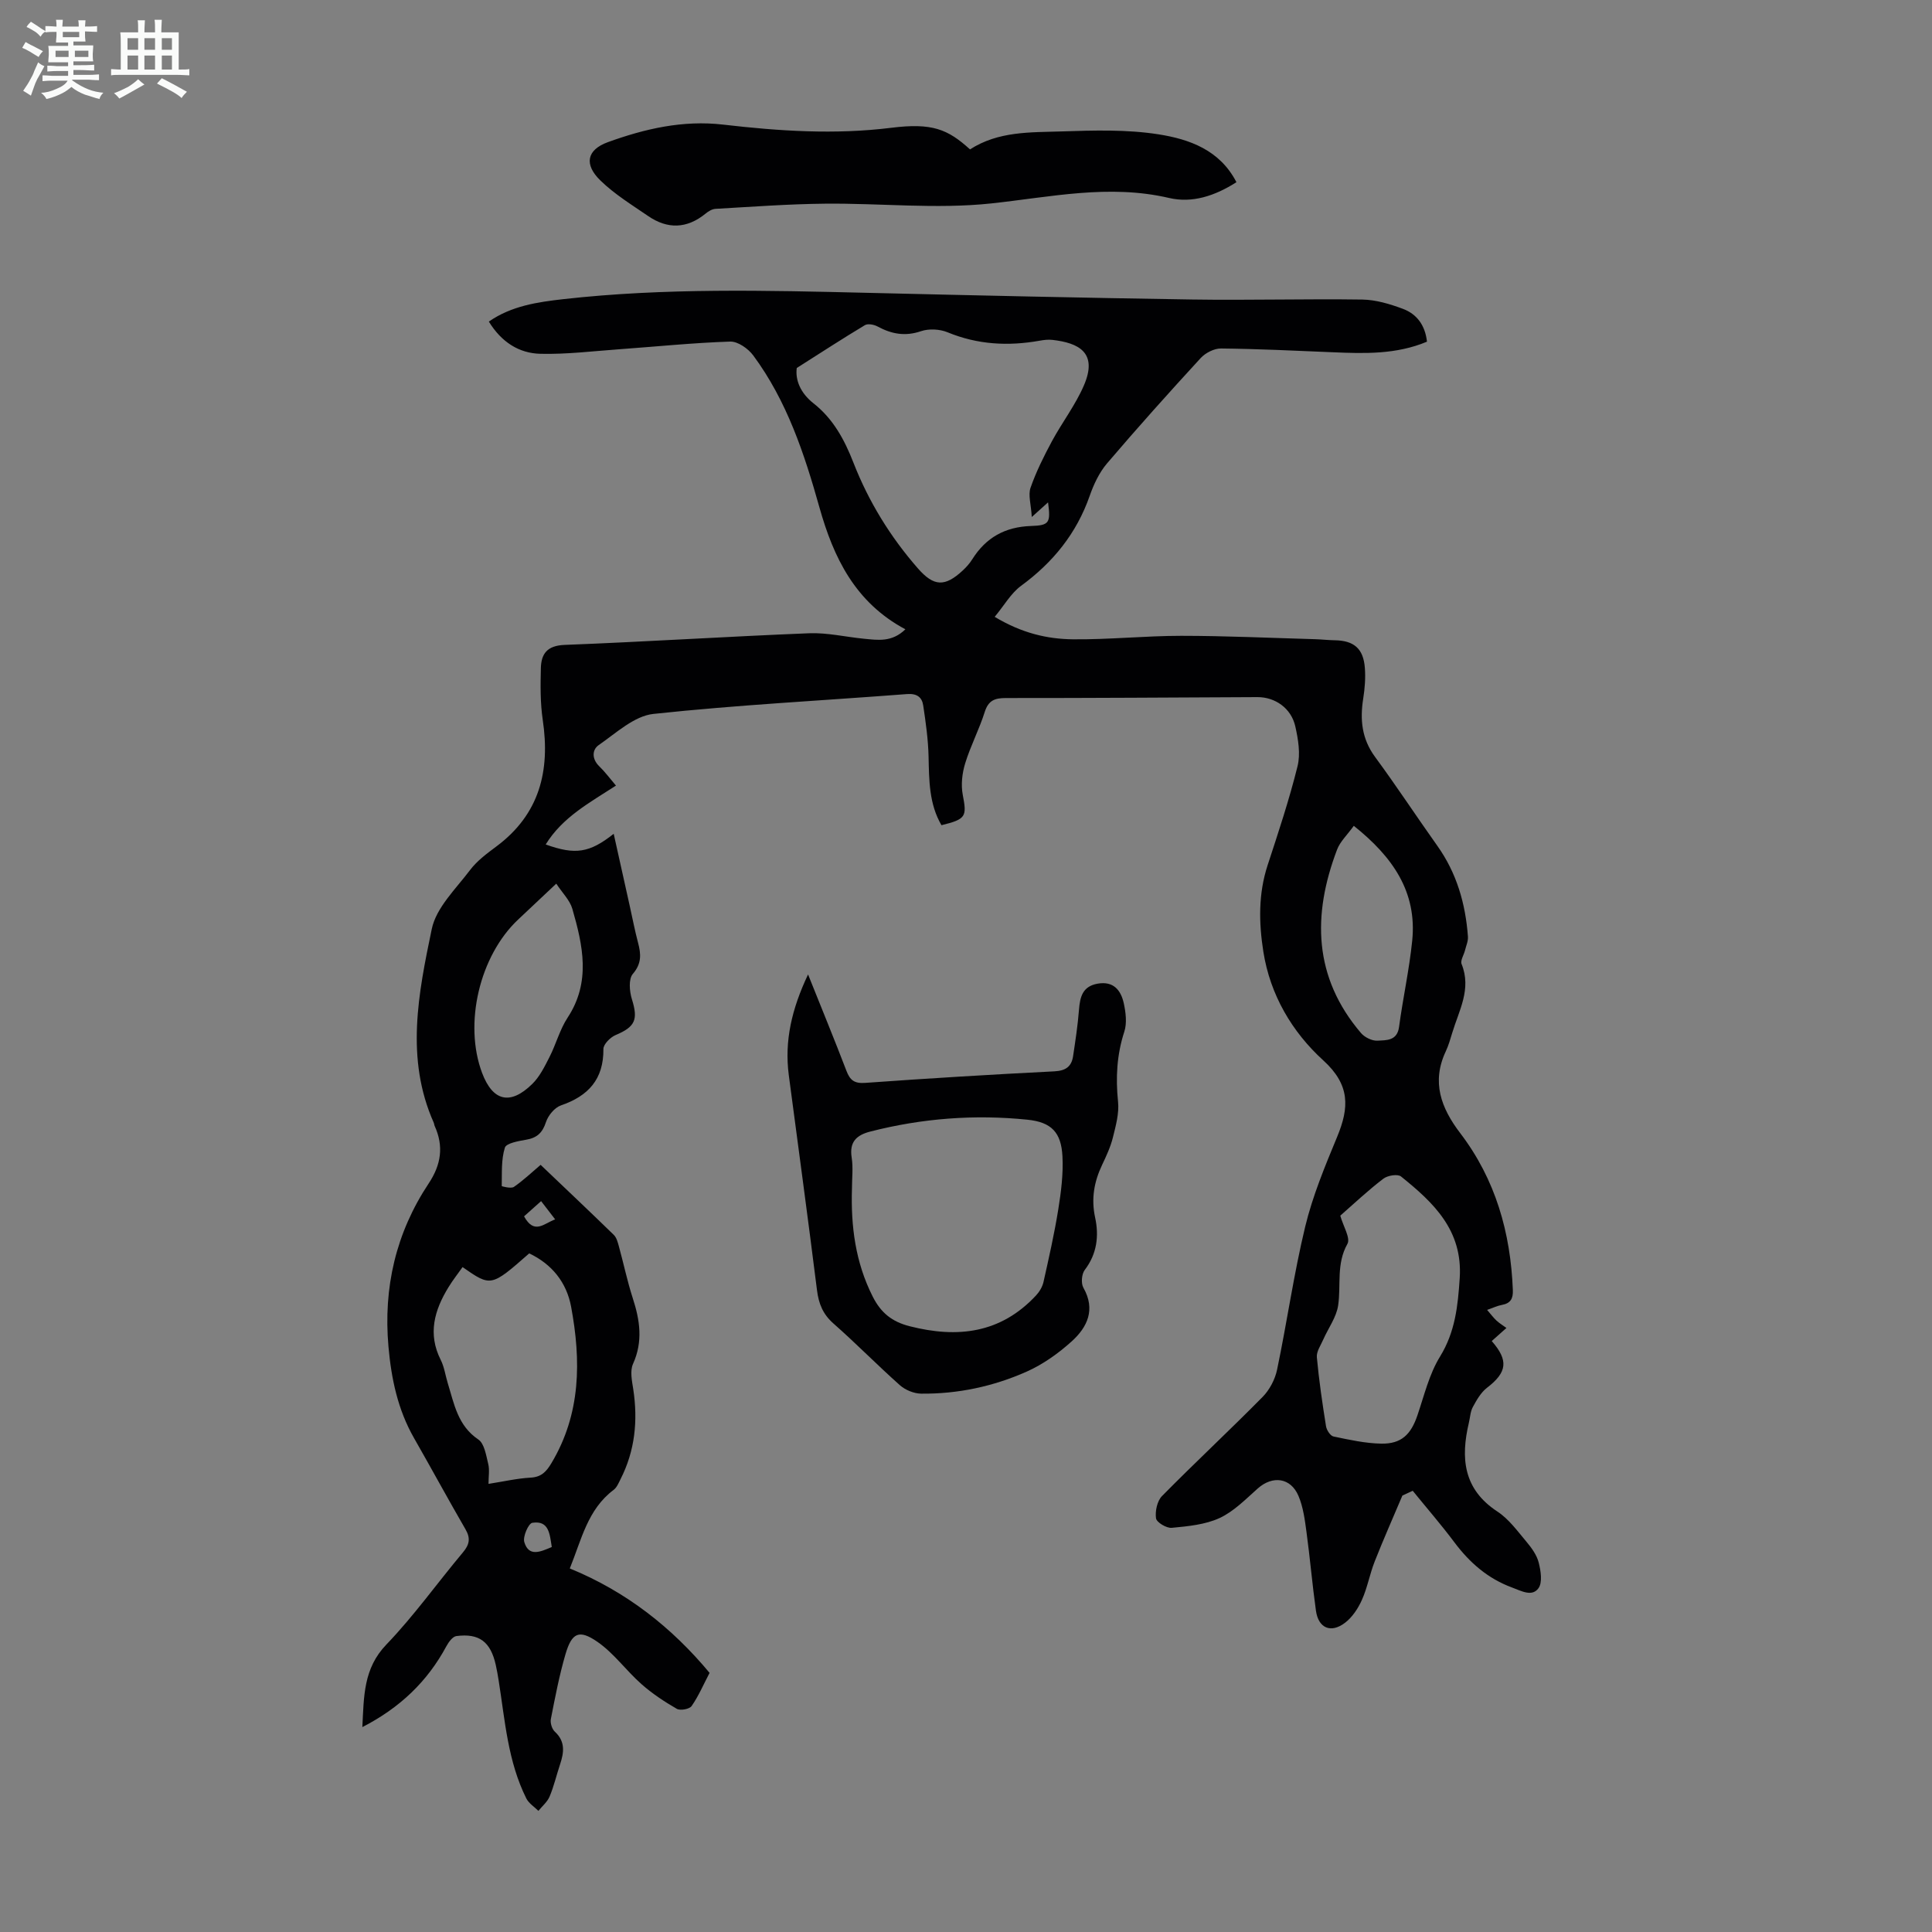
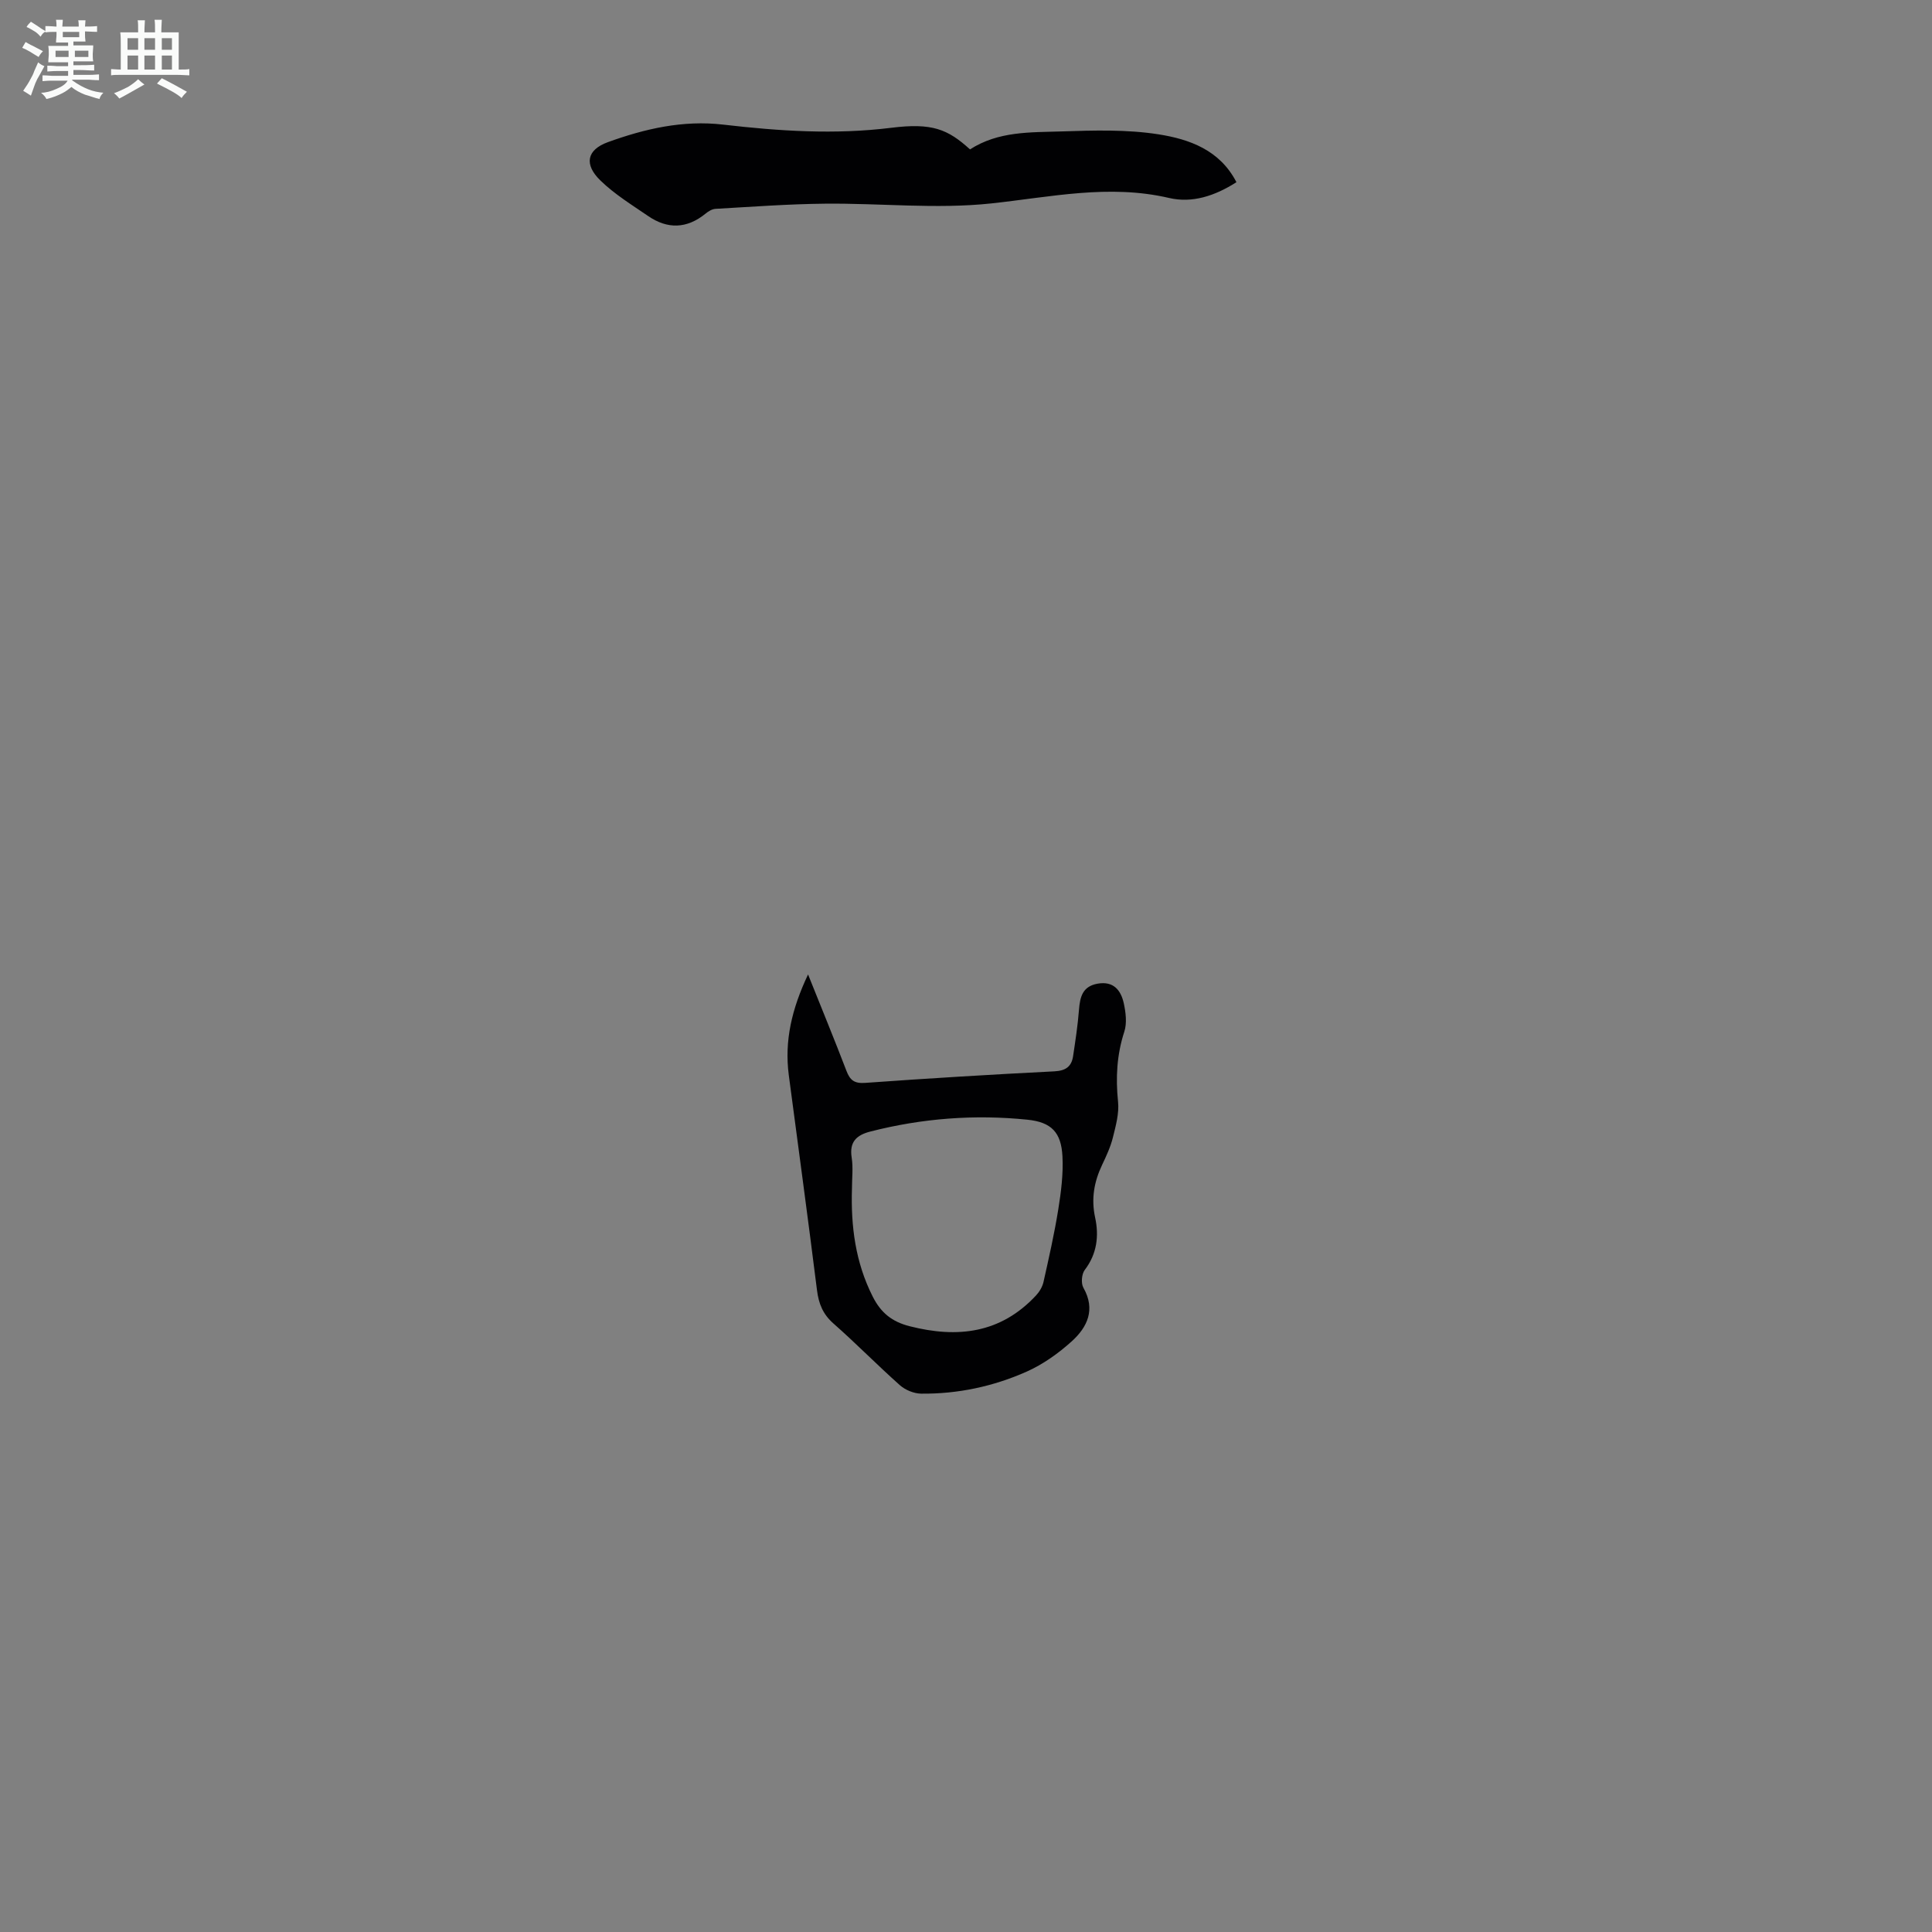
<svg xmlns="http://www.w3.org/2000/svg" enable-background="new 0 0 400 400" viewBox="0 0 400 400">
  <rect x="0" y="0" width="400" height="400" fill="#808080" stroke="none" />
  <path d="m6.8 9.5c.6.3 1.3.7 2.1 1.1-.4.4-.7.8-.9 1.2-.7-.4-1.3-.8-1.8-1.1s-1.1-.6-1.6-.8c.2-.4.5-.8.7-1.2.4.2.8.5 1.5.8zm.9 6.9c-.3.6-.5 1.1-.7 1.7s-.4 1.1-.6 1.7c-.6-.4-1.1-.7-1.6-1 .7-1 1.2-1.8 1.5-2.4.3-.5.6-1.1.8-1.7.3-.6.5-1.2.8-1.8.3.3.8.6 1.3.8-.7 1.3-1.2 2.2-1.5 2.7zm.1-11c.4.3 1 .7 1.7 1.1-.5.2-.8.6-1.1 1.1-.5-.6-1-1-1.4-1.2s-.9-.6-1.5-.8c.2-.4.5-.7.9-1.1.5.3.9.6 1.4.9zm10.5 13.1c1 .4 2 .6 3.1.7-.4.4-.7.8-.8 1.3-.9-.2-1.9-.6-3-.9-1-.4-2-.9-2.8-1.6-.5.4-1.1.9-1.9 1.3s-1.9.9-3.3 1.2c-.1-.3-.5-.8-1.1-1.3 1 0 2.1-.3 3.2-.8 1.2-.5 1.9-1 2.3-1.7h-3.2c-.4 0-1 0-2 .1v-1.2c1 0 1.7.1 2 .1h3.3v-1h-2.3c-.2 0-.9 0-2 .1v-1.2c1.2 0 1.9.1 2 .1h2.3v-.8h-4.1c0-.7.1-1.2.1-1.6 0-.5 0-1.1-.1-1.8h4.1v-.7h-2.5c0-.6.1-1.1.1-1.6v-.6h-.5c-.4 0-1 0-1.8.1v-1.3c1.2 0 1.9.1 2.1.1h.2c0-.3 0-.8-.1-1.4h1.4c0 .6-.1 1-.1 1.4h3.4c0-.4 0-.8-.1-1.3h1.5c0 .4-.1.9-.1 1.3.7 0 1.5 0 2.5-.1v1.2c-1 0-1.8-.1-2.5-.1v.6c0 .3 0 .8.1 1.5h-2.5v.8h4.1c0 .7-.1 1.3-.1 1.8s0 1 .1 1.5h-4.1v.8h1.4c.8 0 1.8 0 2.9-.1v1.2c-1 0-1.9-.1-2.8-.1h-1.5v1h3.2c.3 0 1 0 2.1-.1v1.2c-1.1 0-1.8-.1-2.1-.1h-3.4l-.1.1c1.4 1 2.4 1.5 3.4 1.9zm-4.1-6.7v-1.3h-2.7v1.3zm2.2-4.1v-1.1h-3.4v1.1zm1.9 4.1v-1.3h-2.8v1.3z" fill="#fafbfa" />
  <path d="m37 6.7v2.3 5.4c1 0 1.8 0 2.2-.1v1.3c-.6 0-1.5-.1-2.5-.1h-11.9c-.7 0-1.3 0-1.8.1v-1.3c.5 0 1.1.1 2 .1v-5.2c0-1 0-1.8-.1-2.5h3.7c0-1.3 0-2.1-.1-2.5h1.5c0 .4-.1 1.3-.1 2.5h2.2c0-1.2 0-2.1-.1-2.6h1.5c0 .4-.1 1.3-.1 2.6zm-12.3 13.7c-.3-.4-.7-.8-1.1-1.1 1.1-.4 2.1-.9 2.9-1.3.8-.5 1.5-1 2.1-1.6.4.4.9.8 1.3 1.1-2.5 1.4-4.2 2.4-5.2 2.9zm3.9-10.1v-2.4h-2.2v2.4zm0 4.1v-2.9h-2.2v2.9zm3.5-4.1v-2.4h-2.2v2.4zm0 4.1v-2.9h-2.2v2.9zm.4 2.9 1-1.1c.6.3 1.4.7 2.5 1.3s2 1.1 2.7 1.5c-.4.4-.8.8-1.1 1.3-.8-.8-2.5-1.7-5.1-3zm3.1-7v-2.4h-2.1v2.4zm0 4.1v-2.9h-2.1v2.9z" fill="#fafbfa" />
  <g fill="#010103">
-     <path d="m187.45 130.29c-10.39-5.54-14.87-14.83-17.79-25.22-3.12-11.12-6.74-22.06-13.7-31.47-1.05-1.42-3.19-2.93-4.78-2.88-7.67.25-15.31 1.04-22.97 1.59-5.44.39-10.89 1.07-16.32.94-4.42-.1-8.07-2.41-10.68-6.67 4.71-3.27 10.09-4.04 15.47-4.65 20.96-2.35 41.99-1.8 63.02-1.3 22.37.53 44.74 1.04 67.11 1.38 11.74.18 23.49-.16 35.23.01 2.82.04 5.73.92 8.41 1.92 2.85 1.06 4.61 3.35 4.99 6.8-6.36 2.67-12.92 2.47-19.49 2.19-7.71-.32-15.42-.7-23.14-.78-1.42-.02-3.22.9-4.21 1.97-6.59 7.17-13.09 14.42-19.4 21.82-1.61 1.89-2.76 4.34-3.59 6.72-2.73 7.79-7.59 13.78-14.21 18.63-2.09 1.53-3.48 4.04-5.46 6.42 5.59 3.36 10.83 4.59 16.17 4.65 7.48.08 14.97-.72 22.45-.72 9.25 0 18.5.44 27.76.7 1.34.04 2.68.2 4.02.22 3.97.06 5.94 1.71 6.24 5.73.16 2.09-.01 4.25-.34 6.34-.69 4.36-.31 8.33 2.45 12.08 4.44 6.03 8.55 12.3 12.89 18.4 4.02 5.65 5.84 12 6.34 18.8.07.93-.38 1.91-.61 2.86-.24.96-1 2.1-.7 2.83 2.09 5.17-.55 9.61-1.94 14.24-.39 1.28-.76 2.59-1.32 3.79-3.01 6.37-1.01 11.75 2.97 16.97 7.31 9.58 10.44 20.61 10.9 32.53.07 1.75-.49 2.72-2.27 3.04-.94.17-1.83.61-3.06 1.03.78.91 1.3 1.61 1.92 2.19.57.54 1.26.95 2.08 1.55-1.27 1.13-2.15 1.92-3.04 2.71 3.53 4.04 3.18 6.48-.99 9.68-1.26.97-2.14 2.53-2.92 3.97-.52.94-.56 2.15-.82 3.24-1.73 7.32-1.18 13.77 5.9 18.41 2.37 1.55 4.16 4.05 6.03 6.27 1.06 1.26 2.13 2.74 2.52 4.29.44 1.71.81 4.13-.05 5.32-1.33 1.82-3.52.57-5.46-.15-5.04-1.86-8.79-5.15-11.95-9.37-2.74-3.66-5.74-7.11-8.62-10.66-.71.33-1.43.66-2.14.99-1.92 4.55-3.93 9.06-5.74 13.66-1.02 2.59-1.5 5.4-2.64 7.94-.79 1.77-1.99 3.59-3.5 4.74-2.94 2.24-5.52 1.1-6.02-2.51-.76-5.42-1.22-10.89-1.96-16.31-.34-2.52-.68-5.16-1.66-7.46-1.62-3.8-5.36-4.24-8.41-1.54-2.5 2.22-4.96 4.76-7.91 6.13-2.99 1.38-6.56 1.71-9.91 2.03-1.07.11-3.14-1.13-3.26-1.97-.21-1.48.24-3.6 1.25-4.62 6.83-6.93 13.97-13.57 20.81-20.5 1.45-1.47 2.59-3.64 3.01-5.67 2.06-9.85 3.46-19.84 5.82-29.61 1.54-6.36 4.1-12.52 6.62-18.6 2.5-6.04 2.71-10.72-2.87-15.8-6.46-5.88-11.01-13.56-12.42-22.53-.94-5.99-1.05-11.98.89-17.9 2.22-6.78 4.48-13.57 6.19-20.48.64-2.56.14-5.57-.46-8.24-.84-3.77-4.18-6.09-7.86-6.07-17.35.08-34.7.2-52.05.19-2.31 0-3.63.48-4.39 2.88-1.14 3.61-2.94 7.02-4.05 10.64-.63 2.05-.9 4.44-.5 6.52.86 4.5.7 5.04-4.41 6.29-2.57-4.4-2.56-9.27-2.67-14.19-.08-3.54-.58-7.09-1.11-10.61-.25-1.7-1.31-2.51-3.35-2.35-17.51 1.35-35.07 2.24-52.52 4.11-3.97.43-7.72 3.97-11.31 6.45-1.4.97-1.45 2.88.11 4.39 1.19 1.15 2.19 2.51 3.46 4-5.42 3.51-11.08 6.54-14.55 12.19 6.12 2.19 9.05 1.77 14.08-2.21 1.15 5.15 2.25 10.08 3.34 15.02.56 2.51 1.04 5.04 1.7 7.52.62 2.35.78 4.3-1.08 6.47-.91 1.06-.7 3.61-.19 5.24 1.32 4.23.69 5.71-3.38 7.42-1.09.46-2.52 1.9-2.52 2.87.06 6.27-3.11 9.74-8.79 11.69-1.31.45-2.65 2.08-3.1 3.45-.72 2.22-1.87 3.28-4.12 3.66-1.57.27-4.1.71-4.39 1.64-.78 2.49-.59 5.27-.65 7.95 0 .07 1.94.57 2.51.18 1.91-1.31 3.61-2.93 5.54-4.57 5.16 4.92 10.19 9.67 15.15 14.5.58.57.83 1.56 1.06 2.4.98 3.56 1.73 7.18 2.86 10.68 1.49 4.58 2.16 8.97.06 13.63-.66 1.46-.22 3.52.05 5.25.98 6.48.37 12.71-2.63 18.61-.4.79-.77 1.72-1.43 2.22-5.41 4.06-6.66 10.33-9.08 16.27 11.72 4.79 21.16 12.26 28.94 21.62-1.29 2.47-2.29 4.82-3.72 6.87-.44.64-2.35.99-3.07.57-2.57-1.48-5.09-3.15-7.31-5.11-3.16-2.79-5.69-6.38-9.11-8.75-3.83-2.65-5.32-1.88-6.63 2.58-1.28 4.39-2.14 8.9-3.02 13.39-.16.81.22 2.07.82 2.62 2.22 2.05 1.9 4.33 1.08 6.79-.74 2.21-1.26 4.5-2.16 6.64-.47 1.12-1.53 1.99-2.32 2.97-.85-.85-1.99-1.55-2.5-2.57-3.83-7.66-4.41-16.1-5.72-24.37-.17-1.1-.37-2.2-.61-3.29-1.07-4.77-3.42-6.58-8.15-5.96-.78.1-1.61 1.25-2.07 2.1-3.93 7.3-9.6 12.74-17.4 16.75.33-6.43.21-12.13 4.96-17.08 5.72-5.95 10.55-12.76 15.87-19.1 1.34-1.6 1.61-2.9.54-4.75-3.63-6.27-7.08-12.64-10.68-18.93-3.35-5.87-4.69-12.25-5.28-18.89-1.09-12.24 1.53-23.58 8.33-33.82 2.58-3.89 3.14-7.69 1.23-11.9-.09-.2-.09-.44-.18-.65-5.93-13.29-3.18-26.85-.42-40.11.92-4.43 4.97-8.3 7.91-12.19 1.45-1.93 3.52-3.46 5.48-4.92 8.94-6.66 11.16-15.65 9.59-26.19-.52-3.51-.48-7.14-.39-10.7.07-2.99 1.29-4.69 4.92-4.83 16.88-.65 33.74-1.74 50.61-2.41 3.76-.15 7.55.76 11.33 1.13 2.87.27 5.8.79 8.61-1.95zm26.17-23.25c-.16-2.65-.78-4.55-.26-6.05 1.16-3.32 2.75-6.51 4.42-9.62 2.11-3.91 4.88-7.51 6.63-11.57 2.96-6.85-1.14-8.81-6.51-9.43-.87-.1-1.79.01-2.67.17-6.51 1.16-12.82.82-19.04-1.74-1.62-.67-3.87-.79-5.51-.23-3.28 1.12-6.09.59-8.98-.97-.74-.4-2.01-.65-2.63-.28-4.59 2.75-9.08 5.68-14.11 8.87-.33 2.46.74 5.17 3.46 7.31 4.06 3.19 6.4 7.48 8.27 12.28 3.14 8.05 7.64 15.38 13.37 21.92 3.28 3.74 5.57 3.86 9.29.39.73-.68 1.42-1.45 1.95-2.3 2.82-4.49 6.79-6.71 12.16-6.89 3.85-.12 4.07-.69 3.53-4.89-.89.82-1.7 1.54-3.37 3.03zm63.87 144.65c.61 2.19 2.15 4.64 1.48 5.84-2.34 4.15-1.3 8.51-1.92 12.74-.36 2.45-2.04 4.7-3.08 7.06-.53 1.21-1.44 2.5-1.33 3.68.44 4.78 1.14 9.55 1.9 14.29.13.79.89 1.98 1.55 2.11 3.26.68 6.58 1.42 9.89 1.48 4.16.07 6.14-1.89 7.49-5.88 1.4-4.11 2.43-8.51 4.67-12.14 3.16-5.14 3.7-10.52 4.08-16.27.64-9.89-5.43-15.62-12.15-21.02-.69-.56-2.78-.22-3.65.45-3.12 2.37-5.97 5.07-8.93 7.66zm-181.72 10.65c-.89 1.27-2 2.66-2.92 4.17-2.91 4.75-4.33 9.64-1.6 15.05.74 1.47.96 3.2 1.45 4.8 1.33 4.3 2.06 8.79 6.33 11.67 1.26.85 1.61 3.27 2.05 5.05.31 1.23.06 2.6.06 4.14 3.19-.5 5.93-1.14 8.7-1.29 2.23-.12 3.25-1.21 4.32-2.99 6.13-10.23 6.16-21.23 4.08-32.41-.94-5.03-3.98-8.81-8.67-11.03-7.91 6.94-7.91 6.94-13.8 2.84zm19.4-79.39c-2.85 2.69-5.36 5.06-7.88 7.42-8.01 7.52-11.32 21.58-7.47 31.79 2.21 5.84 5.81 6.73 10.36 2.28 1.54-1.5 2.57-3.6 3.57-5.56 1.37-2.68 2.14-5.71 3.77-8.19 4.85-7.38 3.16-14.96.98-22.52-.52-1.8-2.08-3.31-3.33-5.22zm165.12-11.97c-1.36 1.89-2.84 3.26-3.47 4.94-5.13 13.51-4.9 26.41 4.96 37.96.76.89 2.3 1.65 3.42 1.58 1.8-.11 4.07.08 4.46-2.85.8-5.96 2.11-11.85 2.72-17.82 1.04-10.15-4.06-17.41-12.09-23.81zm-166.05 149.31c-.43-2.65-.55-5.55-4.03-5.01-.79.12-2 2.86-1.66 3.99.93 3.11 3.31 2.04 5.69 1.02zm-5.74-68.46c2.13 3.88 4.13 1.46 6.44.63-1.08-1.41-1.98-2.58-2.91-3.78-1.3 1.16-2.36 2.1-3.53 3.15z" />
    <path d="m167.3 201.75c2.83 7.08 5.47 13.48 7.94 19.94.74 1.94 1.62 2.67 3.88 2.51 13.05-.94 26.11-1.73 39.17-2.39 2.34-.12 3.55-.97 3.88-3.13.48-3.19.97-6.39 1.22-9.6.21-2.67.73-4.86 3.84-5.42 3.31-.59 4.84 1.35 5.44 4.07.41 1.89.68 4.09.11 5.85-1.56 4.79-1.81 9.54-1.3 14.52.25 2.41-.47 4.99-1.07 7.41-.48 1.93-1.34 3.79-2.2 5.6-1.68 3.53-2.33 7.03-1.47 11 .81 3.75.39 7.49-2.15 10.81-.65.85-.81 2.78-.28 3.7 2.56 4.52.81 8.16-2.41 11.08-2.77 2.5-5.96 4.78-9.36 6.29-6.89 3.06-14.25 4.63-21.83 4.55-1.49-.02-3.27-.75-4.39-1.74-4.68-4.16-9.07-8.65-13.77-12.79-2.18-1.92-3.05-4.09-3.4-6.89-1.86-14.85-3.88-29.69-5.84-44.53-.93-7.1.62-13.72 3.99-20.84zm9.09 44.28c-.25 7.8.7 15.31 4.3 22.42 1.7 3.36 3.98 5.2 7.64 6.13 9.93 2.53 18.84 1.48 26.15-6.35.71-.76 1.33-1.79 1.56-2.79 1.12-5.01 2.26-10.02 3.07-15.08.58-3.61 1.05-7.32.86-10.95-.26-4.96-2.27-7.08-7.26-7.59-10.95-1.12-21.81-.29-32.5 2.45-2.87.73-4.39 2.13-3.88 5.39.33 2.09.06 4.25.06 6.37z" />
    <path d="m200.83 30.93c5.9-3.8 12.53-3.51 18.94-3.72 6.69-.22 13.51-.43 20.08.6 6.35 1 12.69 3.21 16.14 9.91-4.47 2.86-9.18 4.38-13.93 3.27-12.48-2.91-24.54-.19-36.87 1.13-11.33 1.21-22.92-.07-34.39.05-7.56.07-15.12.64-22.67 1.07-.72.04-1.5.53-2.08 1.01-3.86 3.13-7.86 3.23-11.87.47-3.39-2.32-6.95-4.51-9.87-7.35-3.4-3.3-2.88-6.33 1.55-7.94 7.64-2.77 15.54-4.6 23.87-3.63 11.55 1.34 23.1 2.11 34.77.66 8.48-1.06 11.71.27 16.33 4.47z" />
  </g>
</svg>